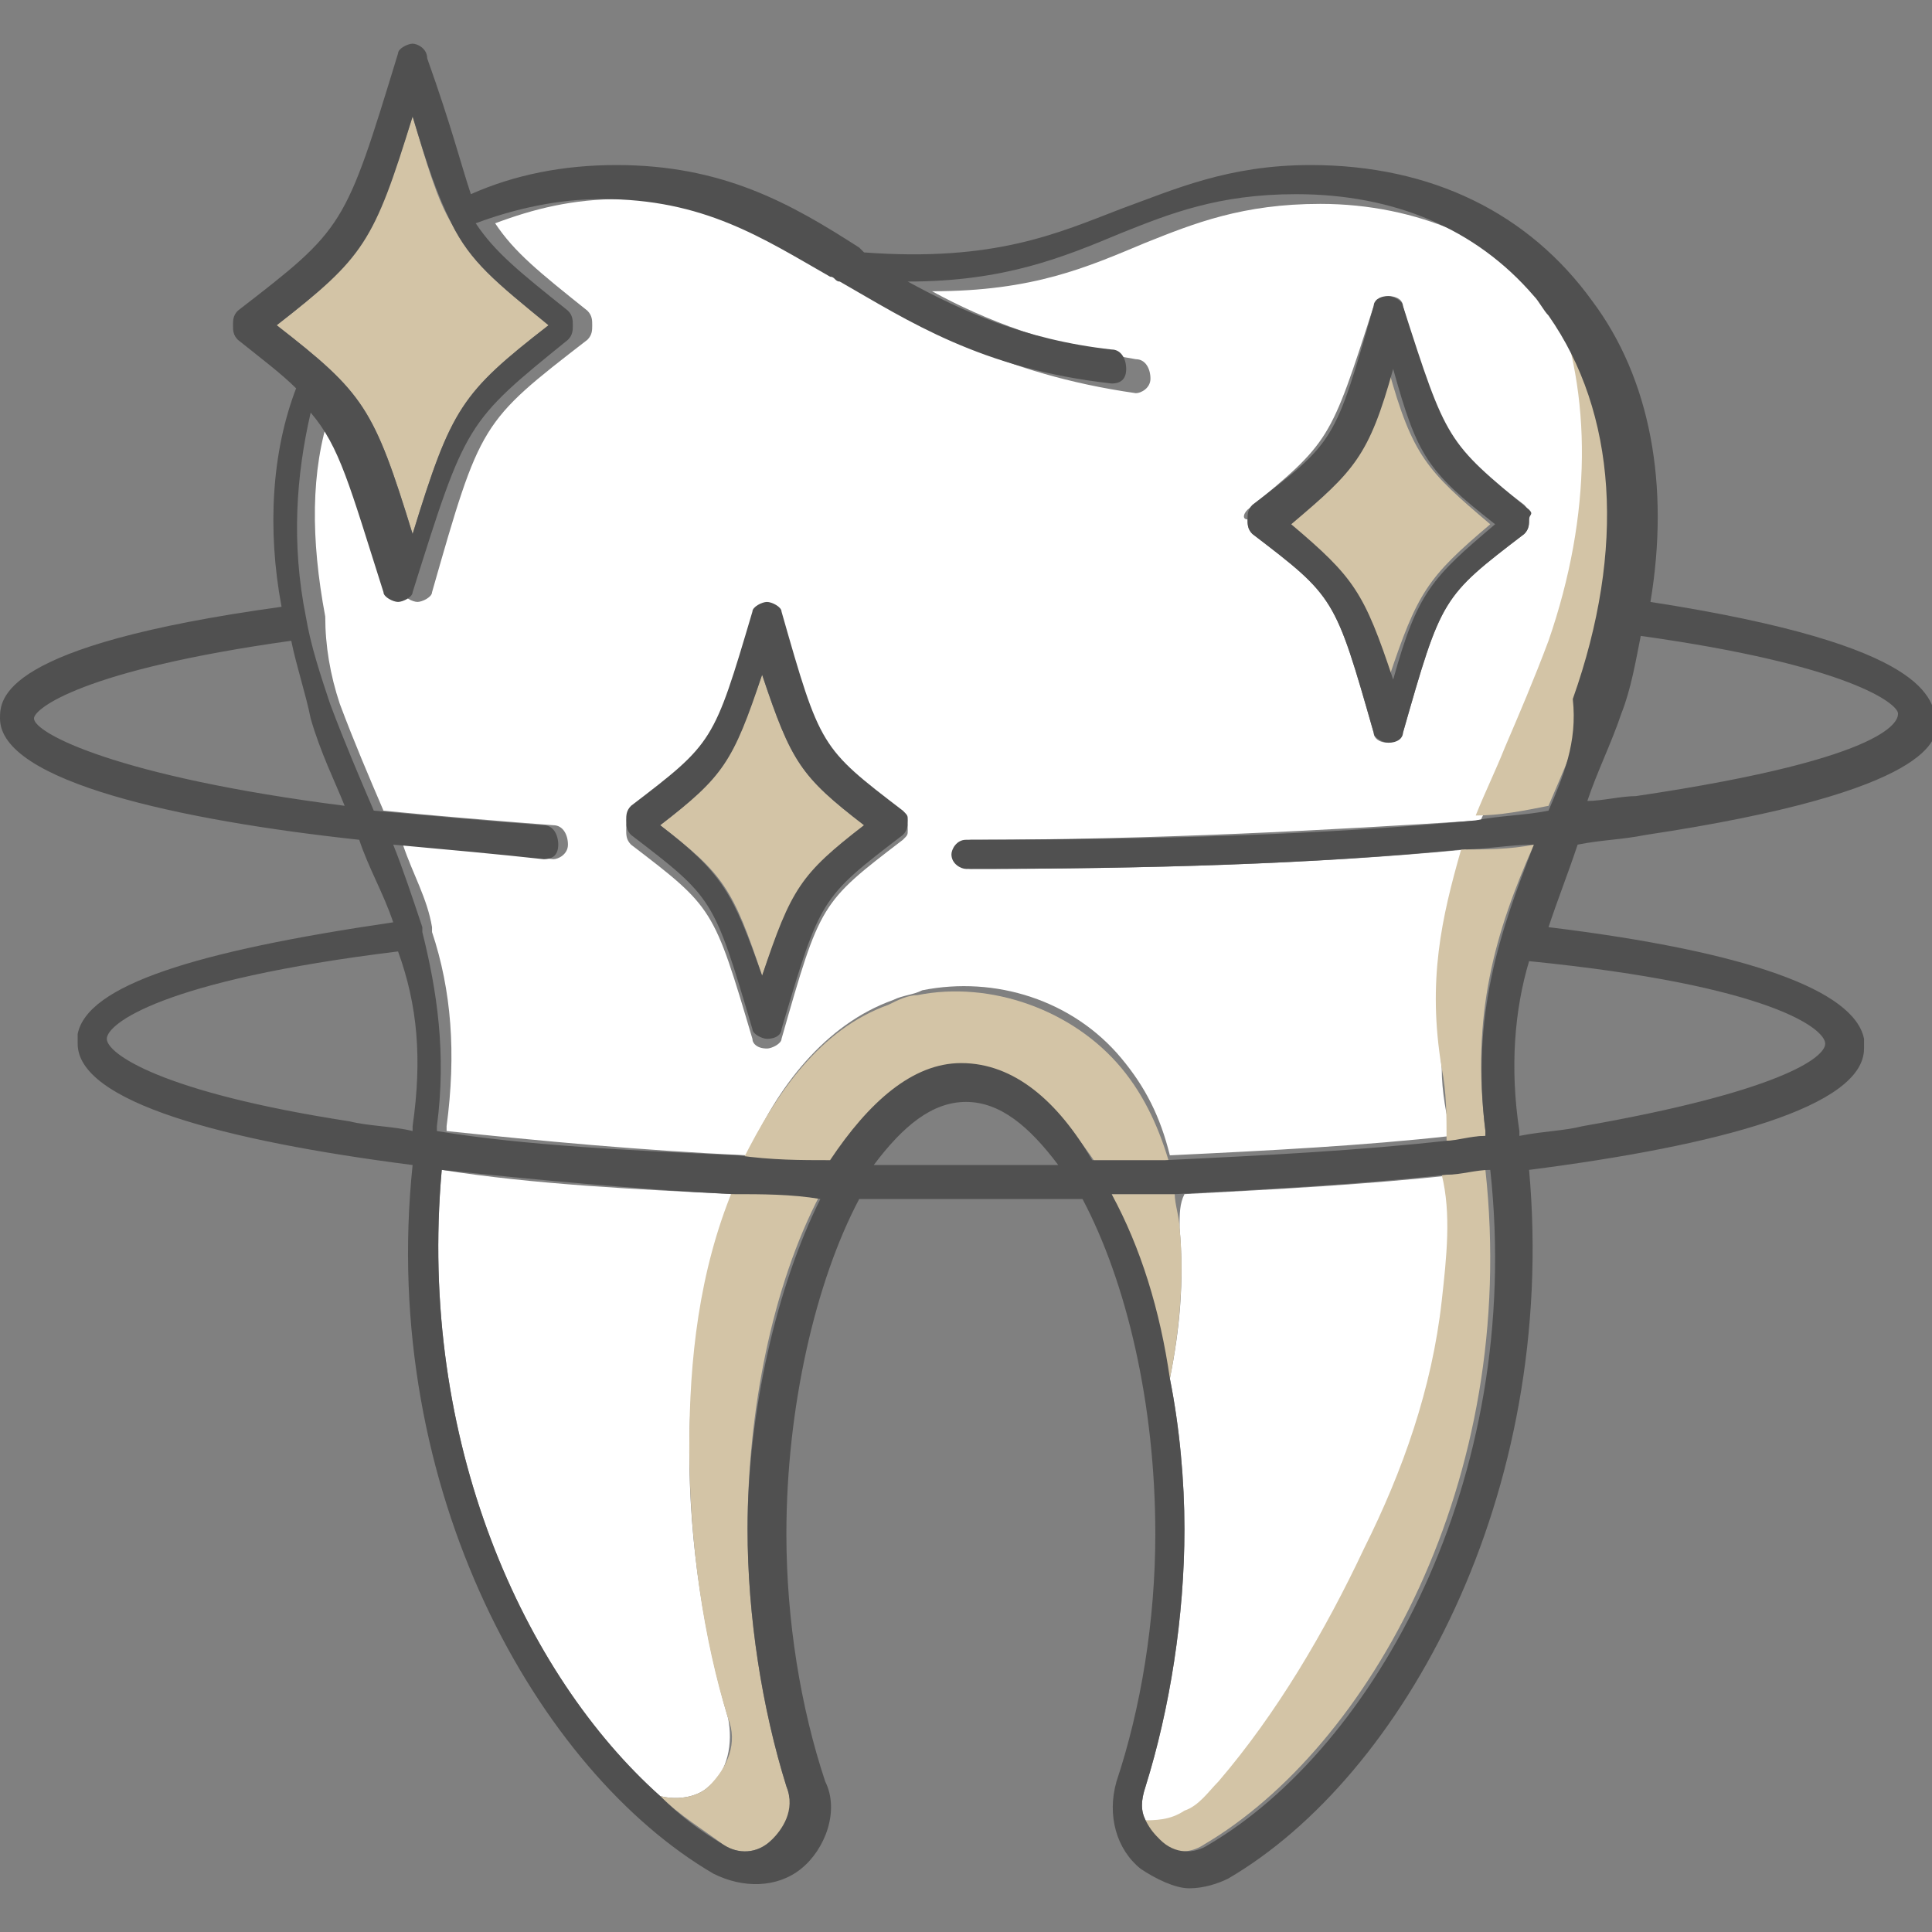
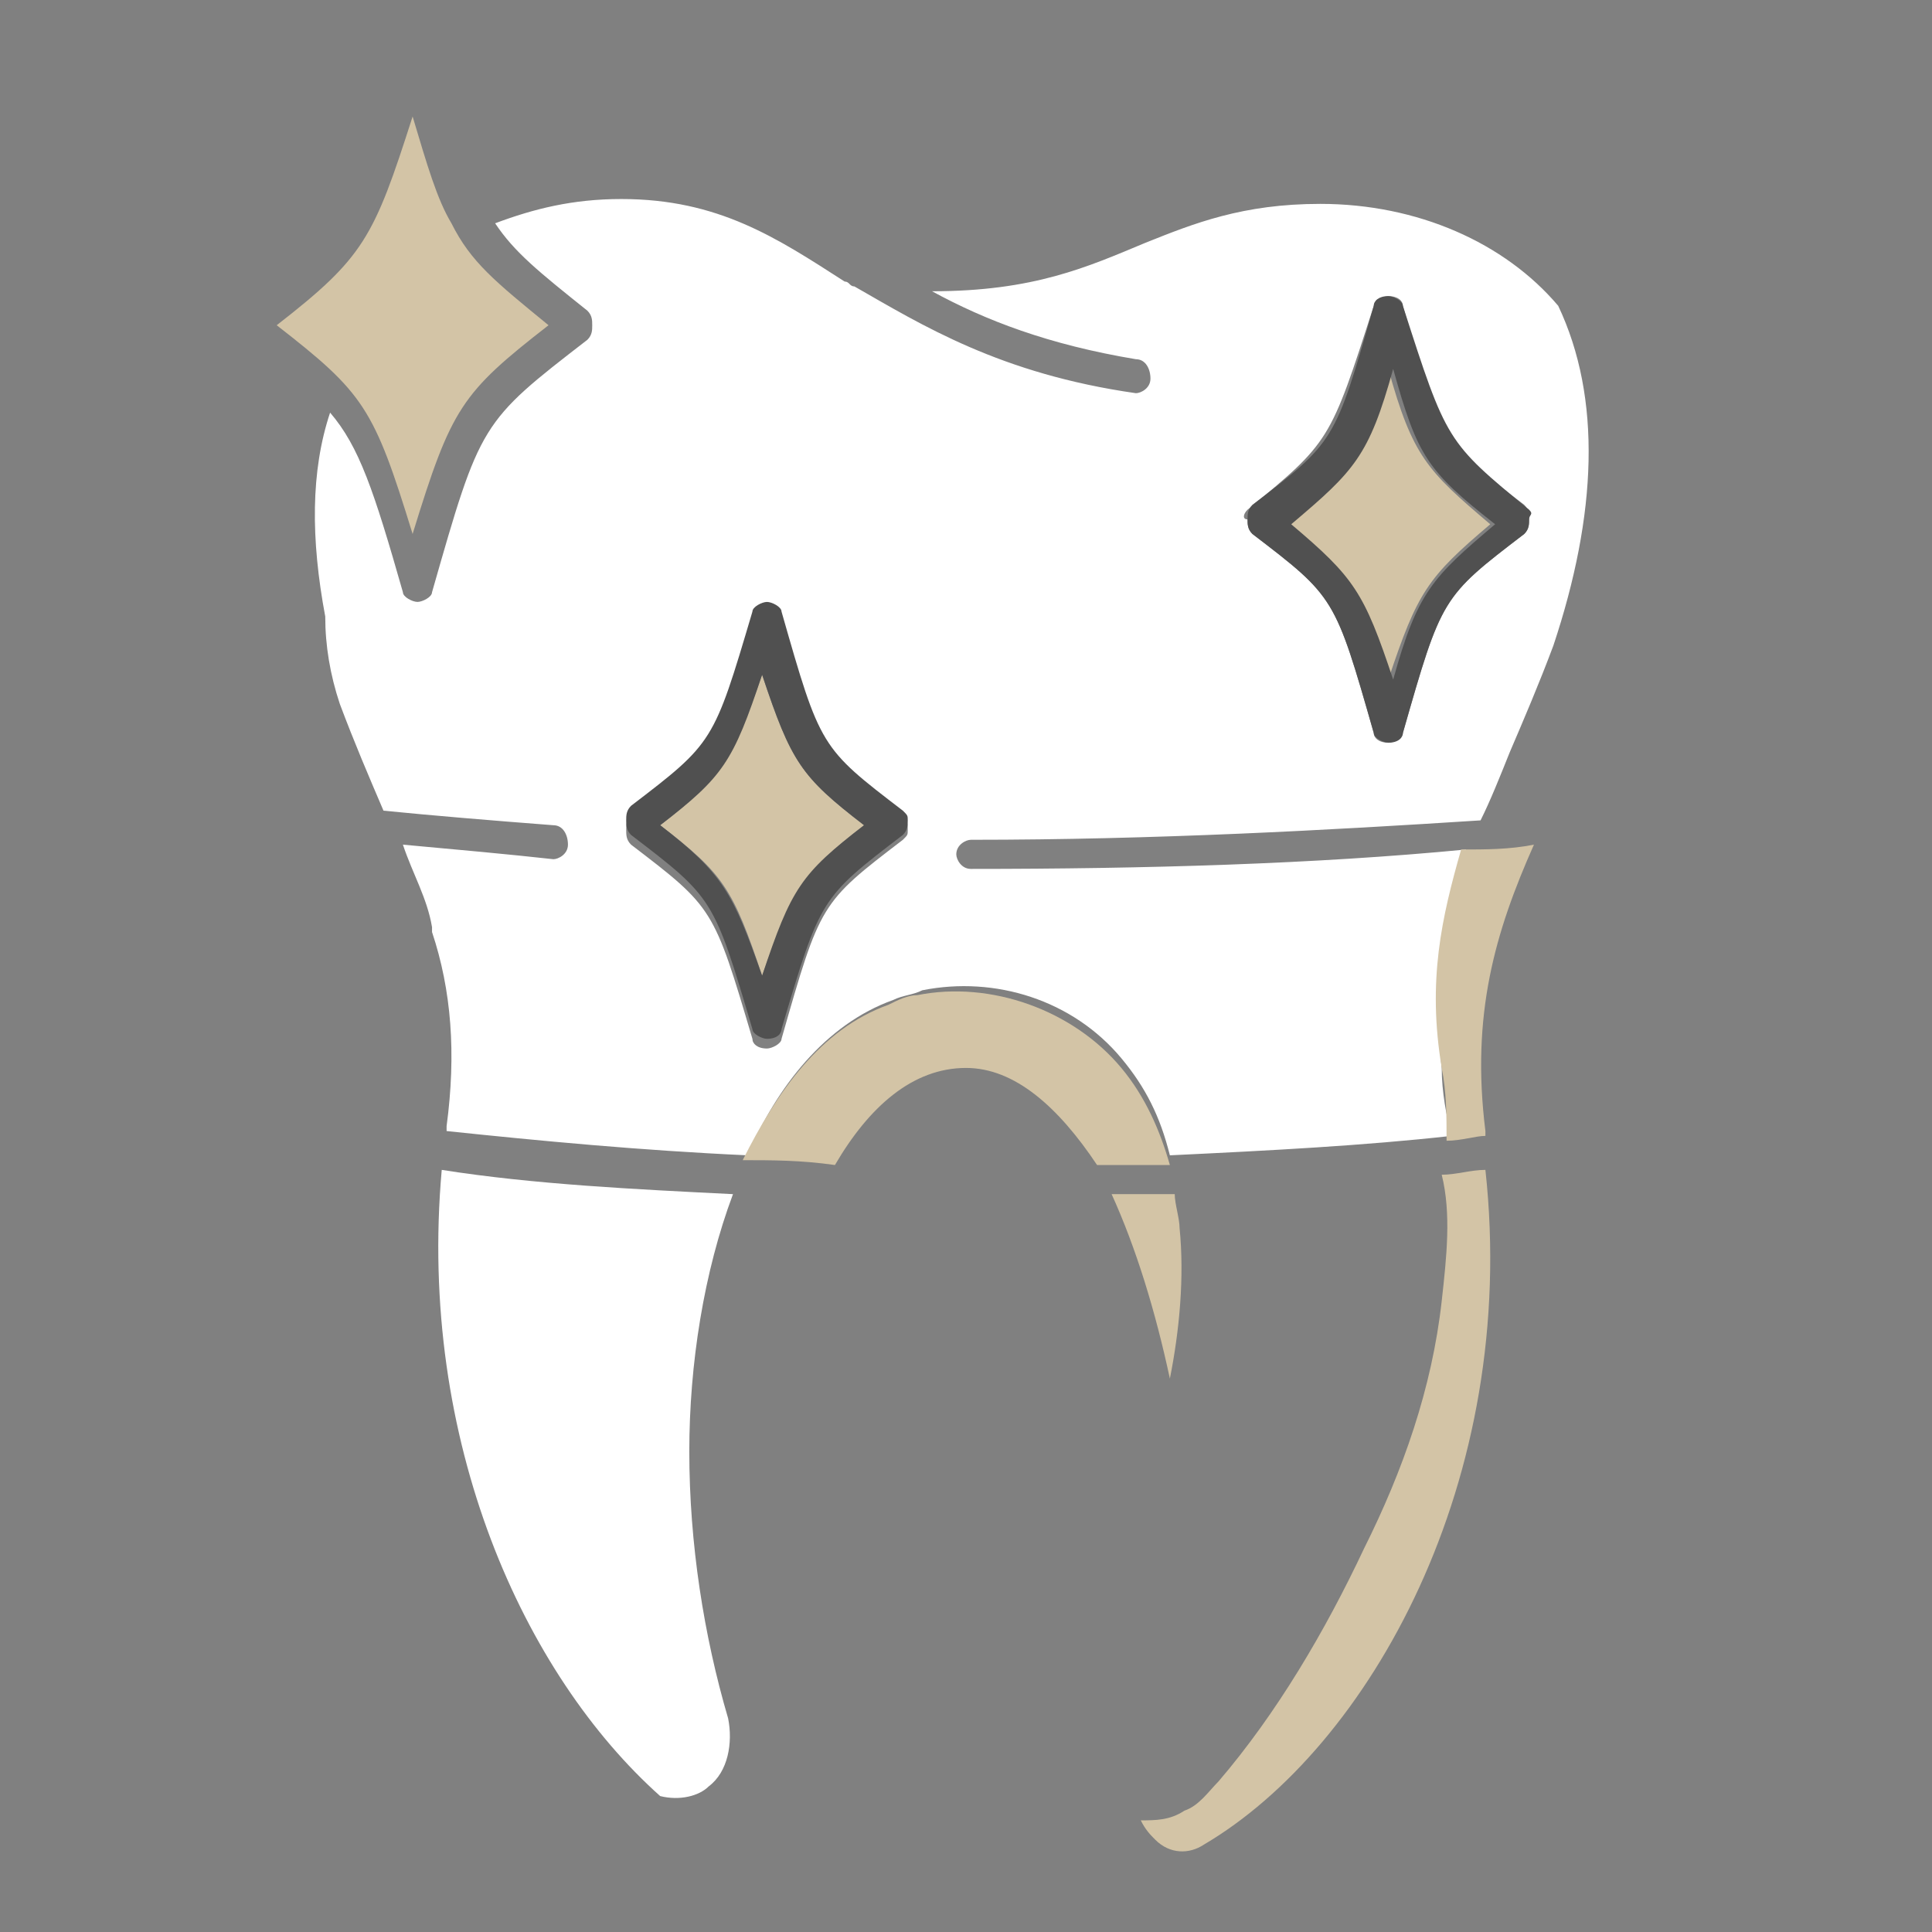
<svg xmlns="http://www.w3.org/2000/svg" version="1.1" id="Layer_1" x="0px" y="0px" viewBox="0 0 39.8 39.8" style="enable-background:new 0 0 39.8 39.8;" xml:space="preserve">
  <rect x="0" y="0" width="39.8" height="39.8" fill="#808080" stroke="none" />
  <style type="text/css">
	.st0{fill:none;}
	.st1{fill:#FFFFFF;}
	.st2{fill:#D3C4A6;}
	.st3{fill:#505050;}
</style>
  <path class="st0" d="M19.9,22.7c-0.7,0-1.3,0.5-1.9,1.3c0.6,0,1.2,0,1.9,0c0.6,0,1.2,0,1.9,0C21.2,23.1,20.6,22.7,19.9,22.7z" />
  <path class="st1" d="M29.7,22c-0.2-1.7,0-3.1,0.5-4.5c-3.1,0.3-6.6,0.4-10.2,0.4c-0.2,0-0.3-0.2-0.3-0.3c0-0.2,0.2-0.3,0.3-0.3  c3.8,0,7.4-0.2,10.5-0.4c0.2-0.4,0.4-0.9,0.6-1.4c0.3-0.7,0.6-1.4,0.9-2.2c0.9-2.7,1-5.1,0.1-7C31,5,29.2,4.2,27.2,4.2  c-1.6,0-2.6,0.4-3.6,0.8c-1.2,0.5-2.3,1-4.4,1c1.1,0.6,2.4,1.1,4.2,1.4c0.2,0,0.3,0.2,0.3,0.4c0,0.2-0.2,0.3-0.3,0.3l0,0  c-2.8-0.4-4.4-1.4-5.8-2.2l0,0c-0.1,0-0.1-0.1-0.2-0.1c-1.4-0.9-2.6-1.7-4.6-1.7c-1,0-1.8,0.2-2.6,0.5c0.4,0.6,0.9,1,1.9,1.8l0,0  c0.1,0.1,0.1,0.2,0.1,0.3c0,0.1,0,0.2-0.1,0.3l0,0c-2.2,1.7-2.2,1.7-3.2,5.2l0,0c0,0.1-0.2,0.2-0.3,0.2s-0.3-0.1-0.3-0.2l0,0  c-0.6-2.1-0.9-3-1.5-3.7c-0.4,1.2-0.4,2.6-0.1,4.2l0,0l0,0c0,0.6,0.1,1.2,0.3,1.8c0.3,0.8,0.6,1.5,0.9,2.2c1,0.1,2.2,0.2,3.5,0.3  c0.2,0,0.3,0.2,0.3,0.4c0,0.2-0.2,0.3-0.3,0.3l0,0c-0.9-0.1-2-0.2-3.1-0.3c0.2,0.6,0.5,1.1,0.6,1.7v0.1l0,0c0.4,1.2,0.5,2.5,0.3,4  v0.1c1.9,0.2,4,0.4,6.2,0.5c0.6-1.4,1.6-2.7,3-3.2c0.2-0.1,0.4-0.1,0.6-0.2c1.5-0.3,3.1,0.2,4.1,1.4c0.5,0.6,0.8,1.2,1,2  c2.1-0.1,4-0.2,5.8-0.4C29.8,23,29.7,22.5,29.7,22z M25.7,10.5L25.7,10.5c1.7-1.4,1.7-1.4,2.6-4.2l0,0c0-0.1,0.2-0.2,0.3-0.2  c0.2,0,0.3,0.1,0.3,0.2l0,0c0.8,2.8,0.8,2.8,2.5,4.1l0,0c0.1,0.1,0.1,0.2,0.1,0.3s0,0.2-0.1,0.3l0,0c-1.7,1.3-1.7,1.3-2.5,4.1l0,0  c0,0.1-0.2,0.2-0.3,0.2c-0.2,0-0.3-0.1-0.3-0.2l0,0c-0.8-2.8-0.8-2.8-2.5-4.1l0,0c-0.1-0.1-0.1-0.2-0.1-0.3  C25.6,10.7,25.6,10.6,25.7,10.5z M18.6,17.3L18.6,17.3c-1.7,1.3-1.7,1.3-2.5,4.1l0,0c0,0.1-0.2,0.2-0.3,0.2c-0.2,0-0.3-0.1-0.3-0.2  l0,0c-0.8-2.7-0.8-2.7-2.5-4l0,0c-0.1-0.1-0.1-0.2-0.1-0.3c0-0.1,0-0.2,0.1-0.3l0,0c1.7-1.3,1.7-1.3,2.5-4l0,0  c0-0.1,0.2-0.2,0.3-0.2s0.3,0.1,0.3,0.2l0,0c0.8,2.7,0.8,2.7,2.5,4l0,0c0.1,0.1,0.1,0.2,0.1,0.3S18.7,17.2,18.6,17.3z" />
  <path class="st2" d="M15.7,13.9c-0.6,1.7-0.8,2.1-2.1,3.1c1.3,1,1.5,1.3,2.1,3.1c0.6-1.7,0.8-2.1,2.1-3.1  C16.5,16,16.3,15.7,15.7,13.9z" />
  <path class="st1" d="M13.6,37c0.4,0.1,0.8,0,1-0.2c0.4-0.3,0.5-0.9,0.4-1.4c-0.5-1.7-0.8-3.6-0.8-5.5c0-1.8,0.3-3.7,0.9-5.3  c-2-0.1-4.1-0.2-6-0.5C8.6,29.7,10.8,34.5,13.6,37z" />
-   <path class="st1" d="M24.3,25.3c0.1,1.1,0,2.1-0.2,3.1c0.2,1,0.3,2.1,0.3,3.1c0,1.8-0.3,3.7-0.8,5.3c-0.1,0.3-0.1,0.5,0,0.7  c0.3,0.1,0.6,0,0.9-0.2s0.5-0.4,0.7-0.6c1.2-1.5,2.2-3.1,3-4.8c0.8-1.6,1.3-3.4,1.6-5.1c0.1-0.9,0.2-1.7,0.2-2.6  c-1.8,0.2-3.7,0.3-5.6,0.4C24.3,24.8,24.3,25,24.3,25.3z" />
  <path class="st2" d="M28.6,14c0.6-1.8,0.8-2.1,2.1-3.2c-1.3-1.1-1.6-1.4-2.1-3.2c-0.6,1.8-0.8,2.1-2.1,3.2  C27.8,11.9,28.1,12.2,28.6,14z" />
  <path class="st2" d="M11.3,6.7c-1.1-0.9-1.6-1.3-2-2.1l0,0l0,0C9,4.1,8.8,3.4,8.5,2.4c-0.8,2.5-1,2.9-2.8,4.3c1.8,1.4,2,1.7,2.8,4.3  C9.3,8.4,9.5,8.1,11.3,6.7z" />
  <path class="st2" d="M18.9,20.5c-0.2,0-0.4,0.1-0.6,0.2c-1.4,0.5-2.3,1.8-3,3.2c0.6,0,1.2,0,1.9,0.1c0.7-1.2,1.6-2,2.7-2  c1,0,1.9,0.8,2.7,2c0.5,0,1,0,1.5,0c-0.2-0.7-0.5-1.4-1-2C22.1,20.8,20.4,20.2,18.9,20.5z" />
-   <path class="st2" d="M15,35.4c0.2,0.5,0,1-0.4,1.4c-0.2,0.2-0.6,0.3-1,0.2c0.4,0.4,0.9,0.7,1.3,1c0.3,0.2,0.7,0.2,1-0.1  c0.3-0.2,0.5-0.6,0.3-1.1c-0.5-1.6-0.8-3.5-0.8-5.3c0-2.4,0.5-5,1.5-6.9c-0.6,0-1.2,0-1.8-0.1c-0.7,1.7-0.9,3.5-0.9,5.3  C14.2,31.8,14.5,33.8,15,35.4z" />
  <path class="st2" d="M24.3,25.3c0-0.2-0.1-0.5-0.1-0.7c-0.4,0-0.8,0-1.3,0c0.5,1.1,0.9,2.4,1.2,3.8C24.3,27.4,24.4,26.3,24.3,25.3z" />
  <path class="st2" d="M29.7,22c0.1,0.5,0.1,1,0.1,1.5c0.3,0,0.6-0.1,0.8-0.1v-0.1c-0.3-2.4,0.2-4.1,1-5.9c-0.5,0.1-1,0.1-1.5,0.1  C29.7,18.9,29.4,20.2,29.7,22z" />
-   <path class="st2" d="M31.9,13.2c-0.3,0.8-0.6,1.5-0.9,2.2c-0.2,0.5-0.4,0.9-0.6,1.4c0.5,0,1-0.1,1.5-0.2c0.3-0.7,0.6-1.4,0.9-2.2  c1.1-3.1,0.9-5.9-0.5-7.9c-0.1-0.1-0.2-0.3-0.3-0.4C32.8,8.1,32.8,10.6,31.9,13.2z" />
  <path class="st2" d="M29.7,26.8c-0.2,1.8-0.8,3.5-1.6,5.1c-0.8,1.7-1.8,3.4-3,4.8c-0.2,0.2-0.4,0.5-0.7,0.6  c-0.3,0.2-0.6,0.2-0.9,0.2c0.1,0.2,0.2,0.3,0.3,0.4c0.3,0.3,0.7,0.3,1,0.1c3.4-2,6.5-7.5,5.8-13.9c-0.3,0-0.6,0.1-0.9,0.1  C29.9,25,29.8,25.9,29.7,26.8z" />
  <path class="st3" d="M31.5,10.5L31.5,10.5c-1.7-1.4-1.7-1.4-2.6-4.2l0,0c0-0.1-0.2-0.2-0.3-0.2c-0.2,0-0.3,0.1-0.3,0.2l0,0  c-0.8,2.8-0.8,2.8-2.5,4.1l0,0c-0.1,0.1-0.1,0.2-0.1,0.3s0,0.2,0.1,0.3l0,0c1.7,1.3,1.7,1.3,2.5,4.1l0,0c0,0.1,0.2,0.2,0.3,0.2  c0.2,0,0.3-0.1,0.3-0.2l0,0c0.8-2.8,0.8-2.8,2.5-4.1l0,0c0.1-0.1,0.1-0.2,0.1-0.3S31.6,10.6,31.5,10.5z M30.8,10.8  c-1.3,1.1-1.6,1.4-2.1,3.2c-0.6-1.8-0.8-2.1-2.1-3.2c1.3-1.1,1.6-1.4,2.1-3.2C29.2,9.4,29.4,9.7,30.8,10.8z" />
  <path class="st3" d="M18.6,16.7L18.6,16.7c-1.7-1.3-1.7-1.3-2.5-4.1l0,0c0-0.1-0.2-0.2-0.3-0.2s-0.3,0.1-0.3,0.2l0,0  c-0.8,2.7-0.8,2.7-2.5,4l0,0c-0.1,0.1-0.1,0.2-0.1,0.3c0,0.1,0,0.2,0.1,0.3l0,0c1.7,1.3,1.7,1.3,2.5,4l0,0c0,0.1,0.2,0.2,0.3,0.2  c0.2,0,0.3-0.1,0.3-0.2l0,0c0.8-2.7,0.8-2.7,2.5-4l0,0c0.1-0.1,0.1-0.2,0.1-0.3C18.7,16.8,18.7,16.8,18.6,16.7z M17.8,17  c-1.3,1-1.5,1.3-2.1,3.1c-0.6-1.7-0.8-2.1-2.1-3.1c1.3-1,1.5-1.3,2.1-3.1C16.3,15.7,16.5,16,17.8,17z" />
-   <path class="st3" d="M34,12.4c0.4-2.4,0-4.6-1.2-6.2c-1.3-1.8-3.3-2.8-5.8-2.8c-1.7,0-2.8,0.5-3.9,0.9c-1.3,0.5-2.6,1.1-5.3,0.9  l-0.1-0.1c-1.4-0.9-2.8-1.7-5-1.7c-1.1,0-2.1,0.2-3,0.6C9.5,3.4,9.3,2.6,8.8,1.2l0,0c0-0.2-0.2-0.3-0.3-0.3S8.2,1,8.2,1.1l0,0  C7.1,4.7,7.1,4.7,4.9,6.4l0,0C4.8,6.5,4.8,6.6,4.8,6.7s0,0.2,0.1,0.3l0,0c0.5,0.4,0.9,0.7,1.2,1c-0.5,1.3-0.6,2.9-0.3,4.5  C0,13.3,0,14.4,0,14.8l0,0c0,1.3,3.7,2.1,7.4,2.5c0.2,0.6,0.5,1.1,0.7,1.7c-4.1,0.6-6.3,1.3-6.5,2.3c0,0,0,0.1,0,0.2  c0,1.2,3,2,6.9,2.5c-0.7,6.7,2.6,12.5,6.2,14.6c0.6,0.3,1.3,0.3,1.8-0.1c0.5-0.4,0.8-1.2,0.5-1.8c-0.5-1.5-0.8-3.3-0.8-5.1  c0-2.6,0.6-5.2,1.5-6.9c0.8,0,1.5,0,2.3,0c0.7,0,1.5,0,2.3,0c0.9,1.7,1.5,4.2,1.5,6.9c0,1.8-0.3,3.6-0.8,5.1c-0.2,0.7,0,1.4,0.5,1.8  c0.3,0.2,0.7,0.4,1,0.4s0.6-0.1,0.8-0.2c3.6-2.1,6.8-7.9,6.2-14.6c3.9-0.5,6.9-1.3,6.9-2.5c0-0.1,0-0.1,0-0.2  c-0.2-1-2.4-1.8-6.5-2.3c0.2-0.6,0.4-1.1,0.6-1.7c0.5-0.1,0.9-0.1,1.4-0.2c6-0.9,6-2,6-2.3l0,0C39.8,14.4,39.8,13.3,34,12.4z   M5.7,6.7c1.8-1.4,2-1.7,2.8-4.3C8.8,3.4,9,4,9.3,4.6l0,0l0,0c0.4,0.8,0.9,1.2,2,2.1c-1.8,1.4-2,1.7-2.8,4.3  C7.7,8.4,7.5,8.1,5.7,6.7z M0.7,14.8L0.7,14.8c0-0.2,1-1,5.3-1.6c0.1,0.5,0.3,1.1,0.4,1.6c0.2,0.7,0.5,1.3,0.7,1.8  C2.4,16,0.7,15.1,0.7,14.8z M8.5,23.2v0.1c-0.4-0.1-0.9-0.1-1.3-0.2c-3.9-0.6-5-1.4-5-1.7c0-0.3,1.1-1.2,6-1.8  C8.6,20.7,8.7,21.8,8.5,23.2z M15.4,31.5c0,1.8,0.3,3.7,0.8,5.3c0.2,0.5-0.1,0.9-0.3,1.1c-0.3,0.3-0.7,0.3-1,0.1  c-0.5-0.3-0.9-0.6-1.3-1c-2.8-2.5-5-7.3-4.5-12.9c1.9,0.2,4,0.4,6,0.5c0.6,0,1.2,0,1.8,0.1C16,26.5,15.4,29.1,15.4,31.5z M19.9,24  c-0.6,0-1.2,0-1.9,0c0.6-0.8,1.2-1.3,1.9-1.3c0.7,0,1.3,0.5,1.9,1.3C21.2,24,20.5,24,19.9,24z M24.9,38c-0.3,0.2-0.7,0.2-1-0.1  c-0.1-0.1-0.2-0.2-0.3-0.4c-0.1-0.2-0.1-0.4,0-0.7c0.5-1.6,0.8-3.5,0.8-5.3c0-1-0.1-2.1-0.3-3.1c-0.2-1.4-0.6-2.7-1.2-3.8  c0.4,0,0.8,0,1.3,0c1.9-0.1,3.8-0.2,5.6-0.4c0.3,0,0.6-0.1,0.9-0.1C31.4,30.5,28.3,36,24.9,38z M37.6,21.5c0,0.3-1,1-5,1.7  c-0.4,0.1-0.8,0.1-1.3,0.2v-0.1c-0.2-1.3-0.1-2.5,0.2-3.5C36.5,20.3,37.6,21.2,37.6,21.5z M31.9,16.7c-0.5,0.1-1,0.1-1.5,0.2  c-3.1,0.3-6.7,0.4-10.5,0.4c-0.2,0-0.3,0.2-0.3,0.3c0,0.2,0.2,0.3,0.3,0.3c3.7,0,7.2-0.1,10.2-0.4c0.5,0,1-0.1,1.5-0.1  c-0.7,1.8-1.3,3.5-1,5.9v0.1c-0.3,0-0.6,0.1-0.8,0.1c-1.8,0.2-3.7,0.3-5.8,0.4c-0.5,0-1,0-1.5,0c-0.7-1.2-1.6-2-2.7-2  c-1,0-1.9,0.8-2.7,2c-0.6,0-1.2,0-1.9-0.1c-2.2-0.1-4.4-0.2-6.2-0.5v-0.1c0.2-1.5,0-2.8-0.3-4l0,0v-0.1c-0.2-0.6-0.4-1.2-0.6-1.7  c1.1,0.1,2.2,0.2,3.1,0.3l0,0c0.2,0,0.3-0.1,0.3-0.3c0-0.2-0.1-0.4-0.3-0.4c-1.3-0.1-2.4-0.2-3.5-0.3c-0.3-0.7-0.6-1.4-0.9-2.2  c-0.2-0.6-0.4-1.2-0.5-1.8l0,0l0,0C6,11.2,6.1,9.8,6.4,8.5C7,9.2,7.2,10,7.9,12.2l0,0c0,0.1,0.2,0.2,0.3,0.2s0.3-0.1,0.3-0.2l0,0  C9.6,8.7,9.6,8.7,11.7,7l0,0c0.1-0.1,0.1-0.2,0.1-0.3c0-0.1,0-0.2-0.1-0.3l0,0c-1-0.8-1.5-1.2-1.9-1.8c0.8-0.3,1.7-0.5,2.6-0.5  c2.1,0,3.3,0.8,4.7,1.6c0.1,0,0.1,0.1,0.2,0.1l0,0c1.4,0.8,2.9,1.8,5.6,2.1l0,0c0.2,0,0.3-0.1,0.3-0.3c0-0.2-0.1-0.4-0.3-0.4  c-1.8-0.2-3.1-0.8-4.2-1.4c2,0,3.2-0.5,4.4-1c1-0.4,2-0.8,3.6-0.8c2,0,3.7,0.7,4.9,2.1c0.1,0.1,0.2,0.3,0.3,0.4  c1.4,2,1.6,4.8,0.5,7.9C32.5,15.3,32.2,16,31.9,16.7z M33.7,16.4c-0.3,0-0.7,0.1-1,0.1c0.2-0.6,0.5-1.2,0.7-1.8  c0.2-0.5,0.3-1.1,0.4-1.6c4.3,0.6,5.3,1.4,5.3,1.6C39.1,14.8,39.1,15.6,33.7,16.4z" />
</svg>